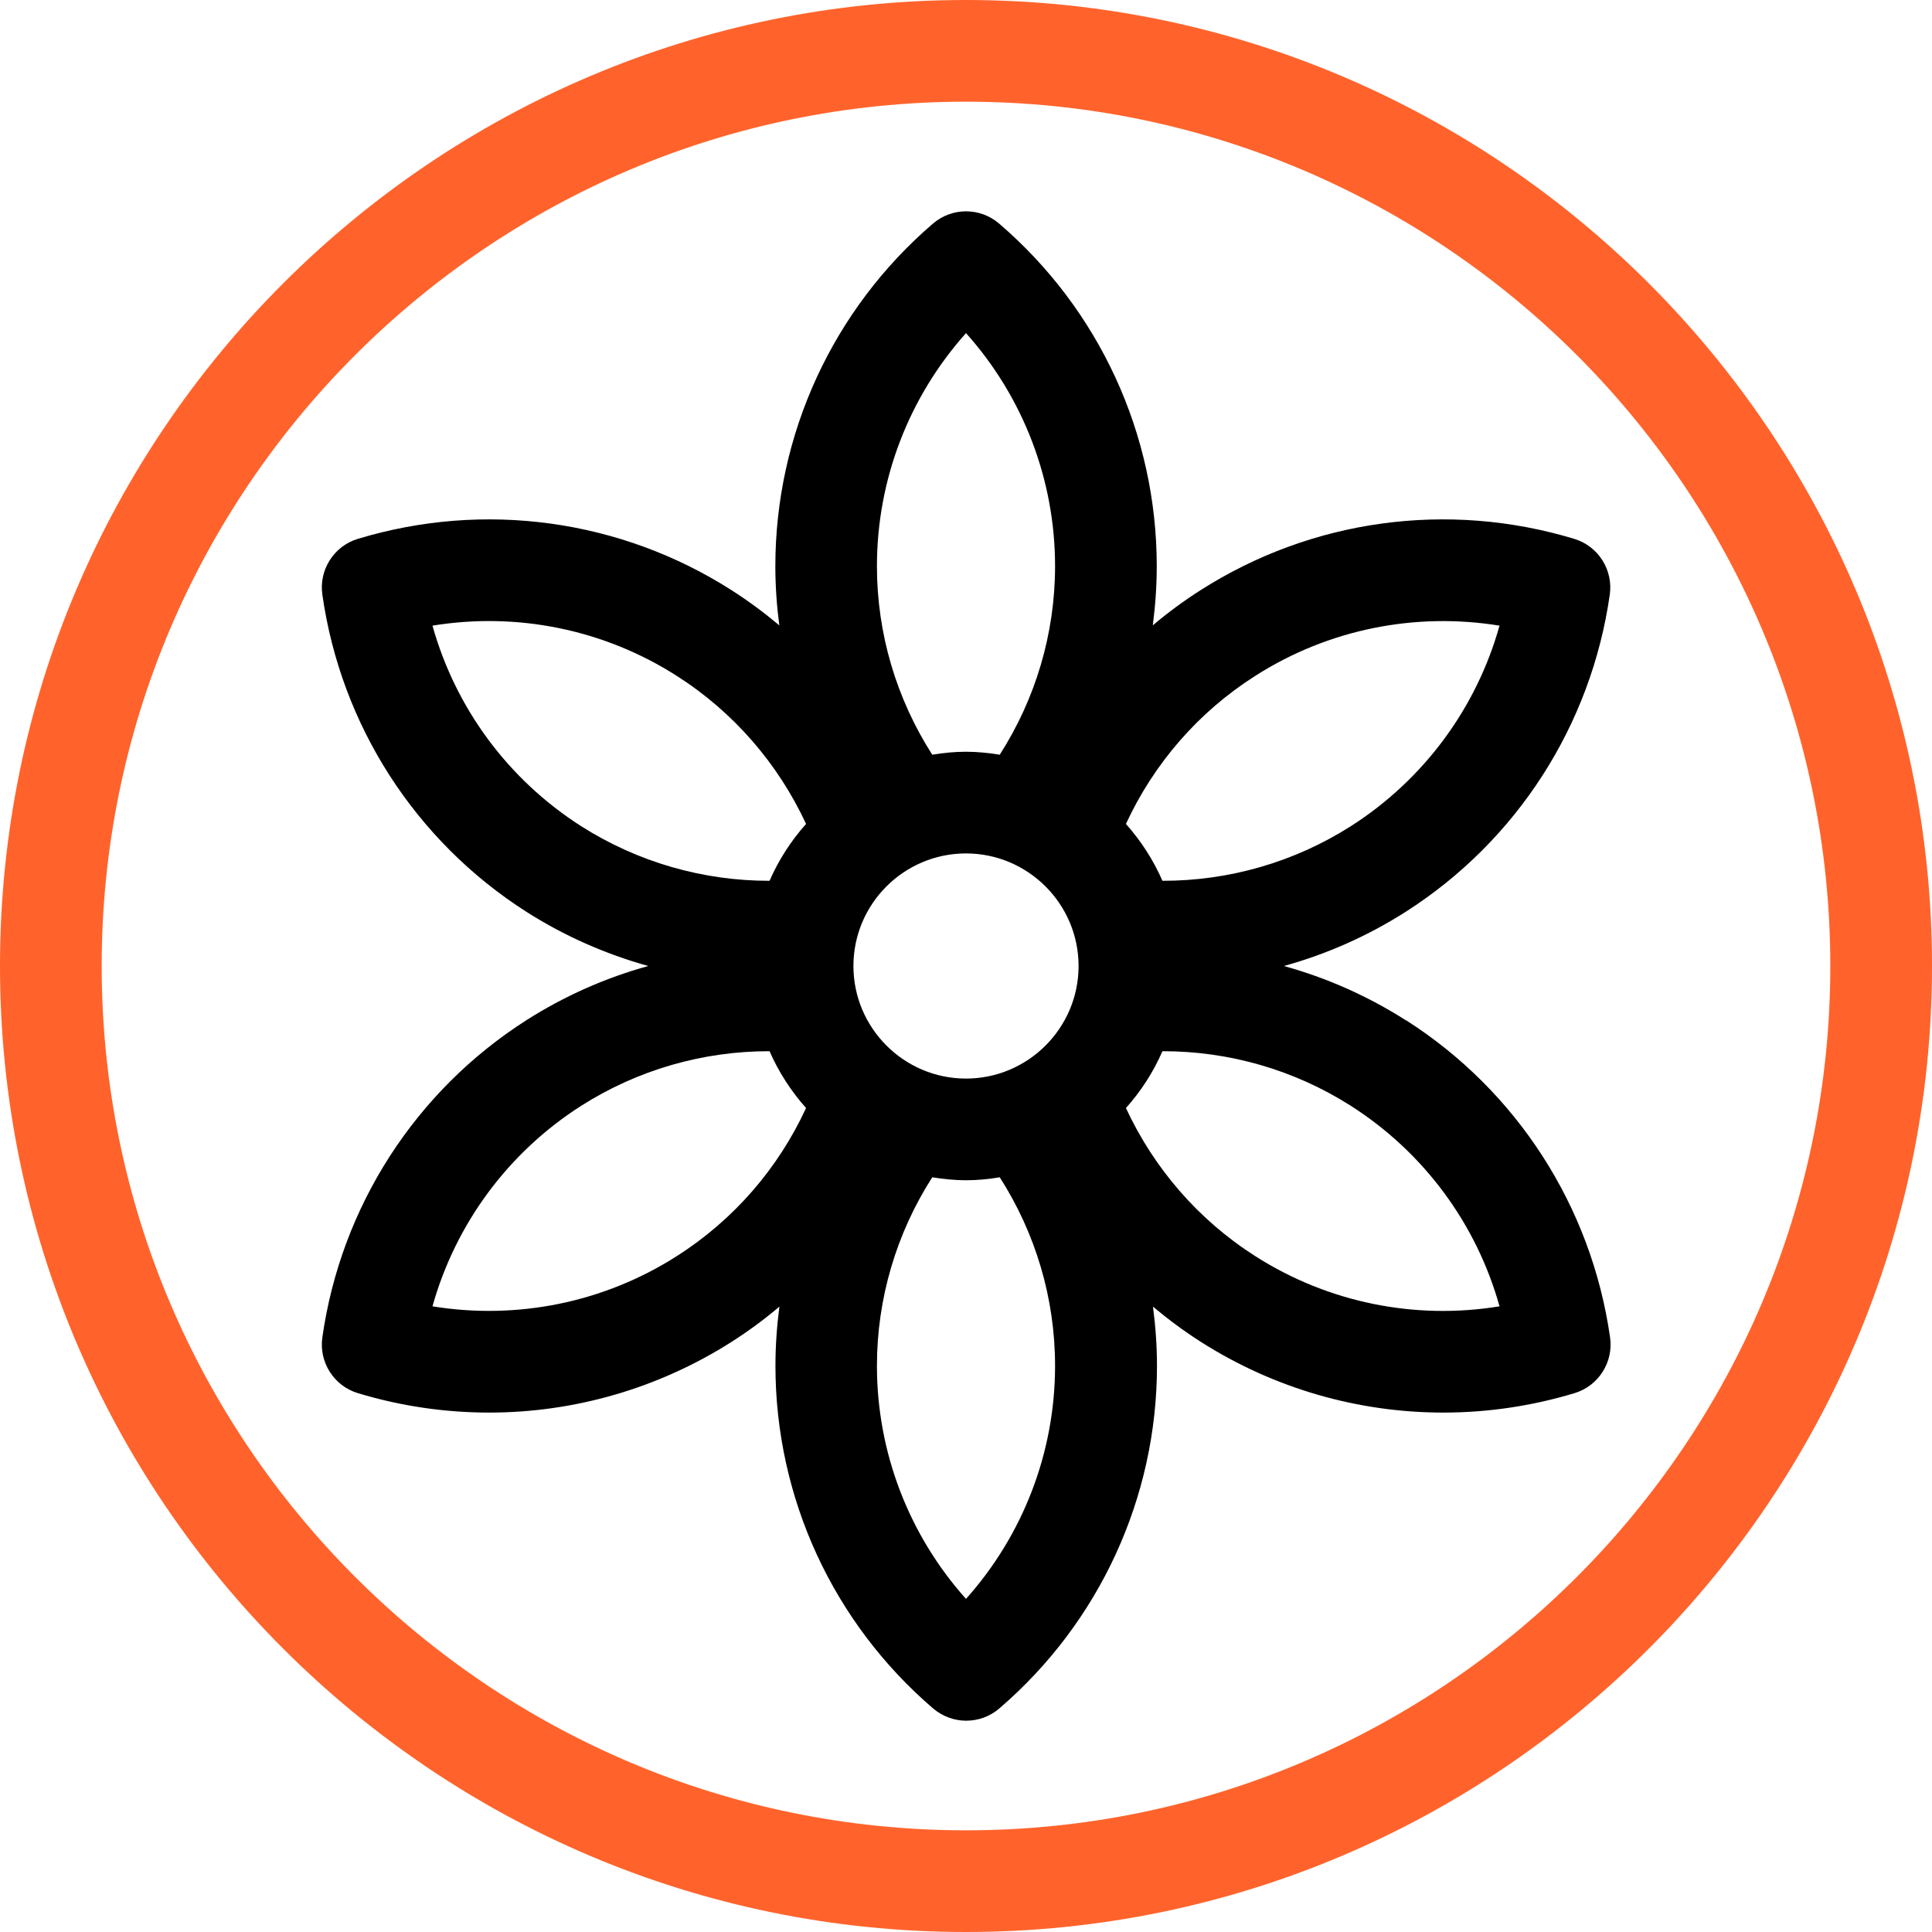
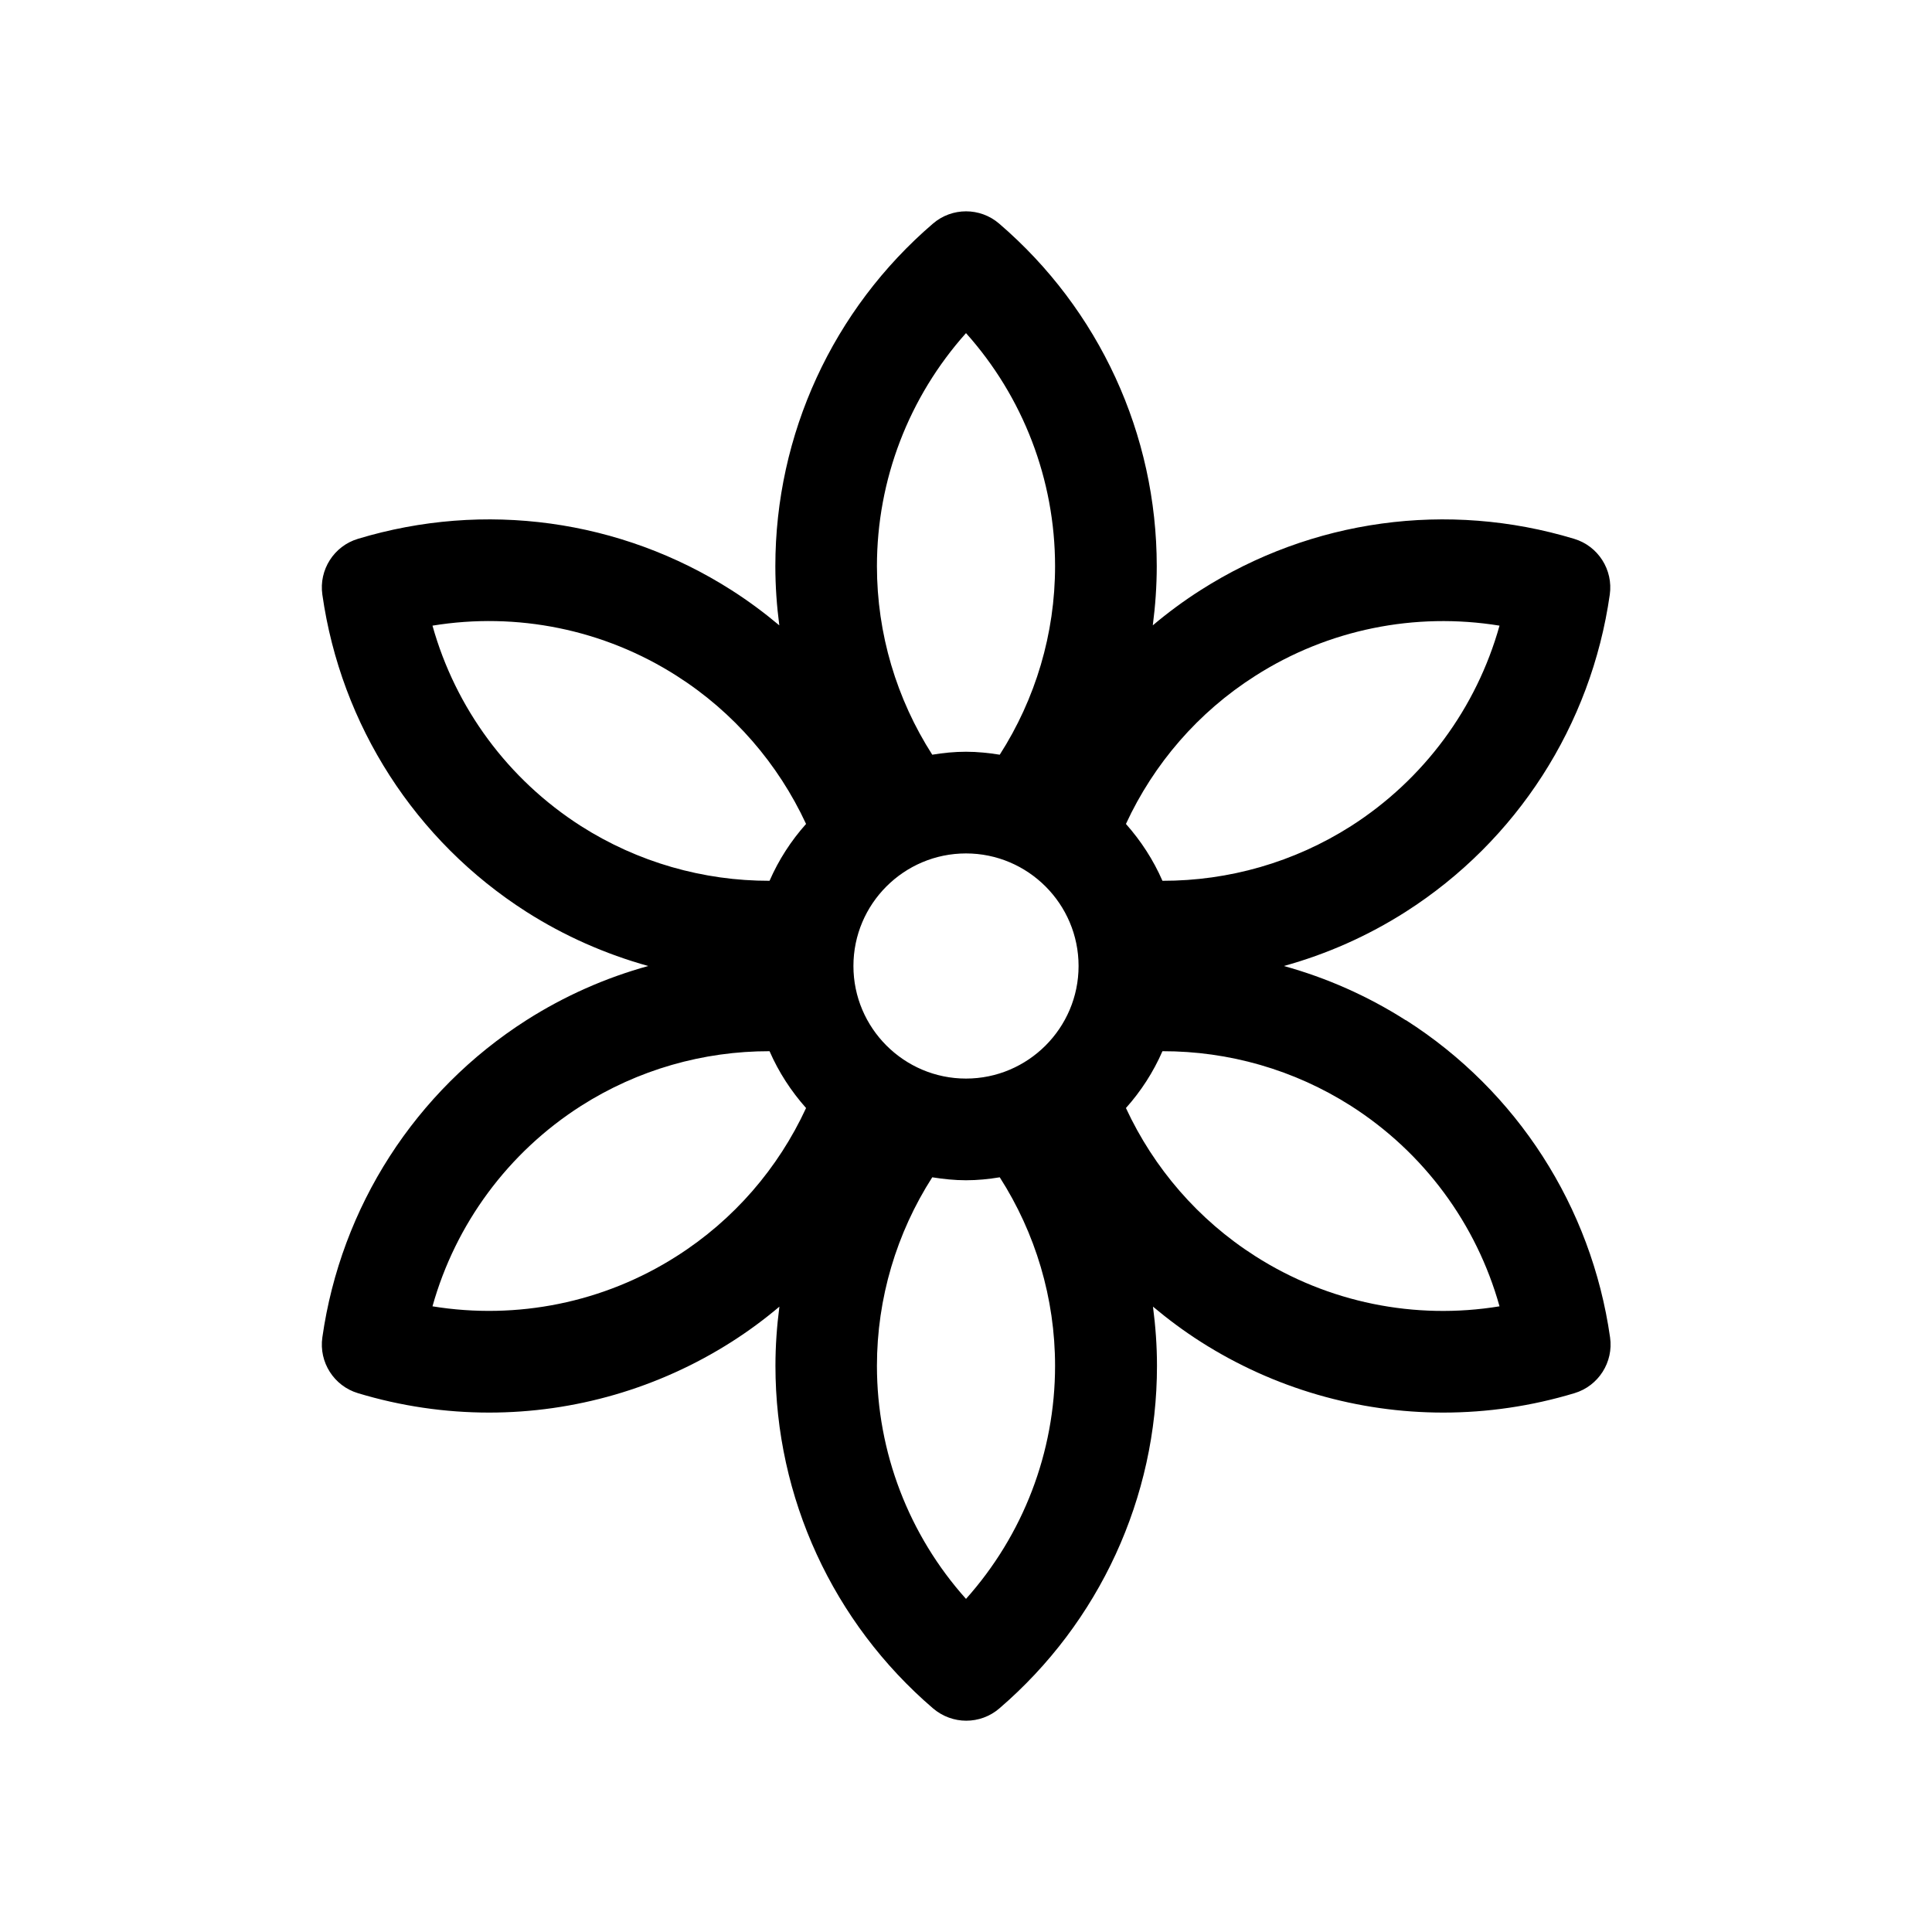
<svg xmlns="http://www.w3.org/2000/svg" fill="none" viewBox="0 0 60 60" height="60" width="60">
-   <path fill="#FF632B" d="M30 60C13.459 60 0 46.541 0 30C0 13.459 13.459 0 30 0C46.541 0 60 13.459 60 30C60 46.541 46.541 60 30 60ZM30 3.158C15.199 3.158 3.158 15.199 3.158 30C3.158 44.801 15.199 56.842 30 56.842C44.801 56.842 56.842 44.801 56.842 30C56.842 15.199 44.801 3.158 30 3.158Z" />
  <path fill="black" d="M43.655 31.683C42.471 30.928 41.195 30.366 39.872 30C41.195 29.634 42.471 29.072 43.655 28.317C47.103 26.116 49.415 22.525 49.993 18.467C50.103 17.697 49.633 16.958 48.887 16.734C44.962 15.546 40.734 16.127 37.285 18.328C36.764 18.66 36.268 19.026 35.801 19.421C35.88 18.815 35.924 18.202 35.924 17.583C35.924 13.491 34.14 9.613 31.029 6.944C30.439 6.436 29.564 6.436 28.974 6.944C25.863 9.613 24.079 13.494 24.079 17.583C24.079 18.202 24.123 18.815 24.202 19.421C23.735 19.029 23.242 18.663 22.718 18.328C19.27 16.127 15.041 15.546 11.116 16.734C10.37 16.958 9.9 17.697 10.011 18.467C10.588 22.525 12.9 26.116 16.348 28.317C17.533 29.072 18.808 29.631 20.132 30C18.808 30.366 17.533 30.928 16.348 31.683C12.9 33.884 10.588 37.475 10.011 41.533C9.9 42.303 10.37 43.042 11.116 43.266C12.452 43.67 13.825 43.869 15.19 43.869C17.833 43.869 20.444 43.121 22.721 41.672C23.242 41.34 23.738 40.974 24.205 40.579C24.126 41.185 24.082 41.798 24.082 42.417C24.082 46.509 25.866 50.387 28.977 53.056C29.274 53.308 29.64 53.438 30.006 53.438C30.373 53.438 30.739 53.312 31.036 53.056C34.146 50.384 35.931 46.506 35.931 42.417C35.931 41.798 35.886 41.185 35.807 40.579C36.275 40.971 36.767 41.337 37.292 41.672C39.565 43.121 42.18 43.869 44.823 43.869C46.187 43.869 47.558 43.67 48.897 43.266C49.642 43.042 50.113 42.303 50.002 41.533C49.424 37.475 47.113 33.884 43.664 31.683H43.655ZM26.504 30C26.504 28.07 28.074 26.504 30 26.504C31.926 26.504 33.496 28.074 33.496 30C33.496 31.926 31.926 33.496 30 33.496C28.074 33.496 26.504 31.926 26.504 30ZM38.981 20.991C41.245 19.544 43.945 19.004 46.569 19.43C45.853 21.988 44.22 24.208 41.956 25.655C40.187 26.782 38.157 27.357 36.101 27.354C35.817 26.703 35.432 26.113 34.967 25.588C35.83 23.722 37.209 22.118 38.981 20.991ZM30 10.345C31.772 12.325 32.766 14.896 32.766 17.583C32.766 19.683 32.157 21.707 31.048 23.438C30.707 23.384 30.357 23.346 30 23.346C29.643 23.346 29.296 23.381 28.952 23.438C27.843 21.707 27.234 19.683 27.234 17.583C27.234 14.896 28.228 12.328 30 10.345ZM13.431 19.43C16.052 19.001 18.755 19.544 21.019 20.991C22.787 22.118 24.167 23.722 25.033 25.588C24.568 26.109 24.183 26.703 23.899 27.354C21.846 27.357 19.813 26.782 18.044 25.655C15.78 24.208 14.147 21.991 13.431 19.43ZM21.019 39.009C18.755 40.456 16.052 40.996 13.431 40.569C14.147 38.011 15.78 35.791 18.044 34.345C19.813 33.218 21.843 32.643 23.899 32.646C24.183 33.297 24.568 33.887 25.033 34.411C24.171 36.278 22.791 37.882 21.019 39.009ZM30 49.655C28.228 47.675 27.234 45.104 27.234 42.417C27.234 40.32 27.843 38.293 28.952 36.562C29.293 36.616 29.643 36.654 30 36.654C30.357 36.654 30.704 36.619 31.048 36.562C32.157 38.293 32.766 40.317 32.766 42.417C32.766 45.104 31.772 47.672 30 49.655ZM38.981 39.009C37.213 37.882 35.833 36.278 34.967 34.411C35.432 33.891 35.817 33.297 36.101 32.646C38.157 32.643 40.187 33.218 41.956 34.345C44.22 35.791 45.853 38.008 46.569 40.569C43.948 40.999 41.245 40.456 38.981 39.009Z" />
</svg>